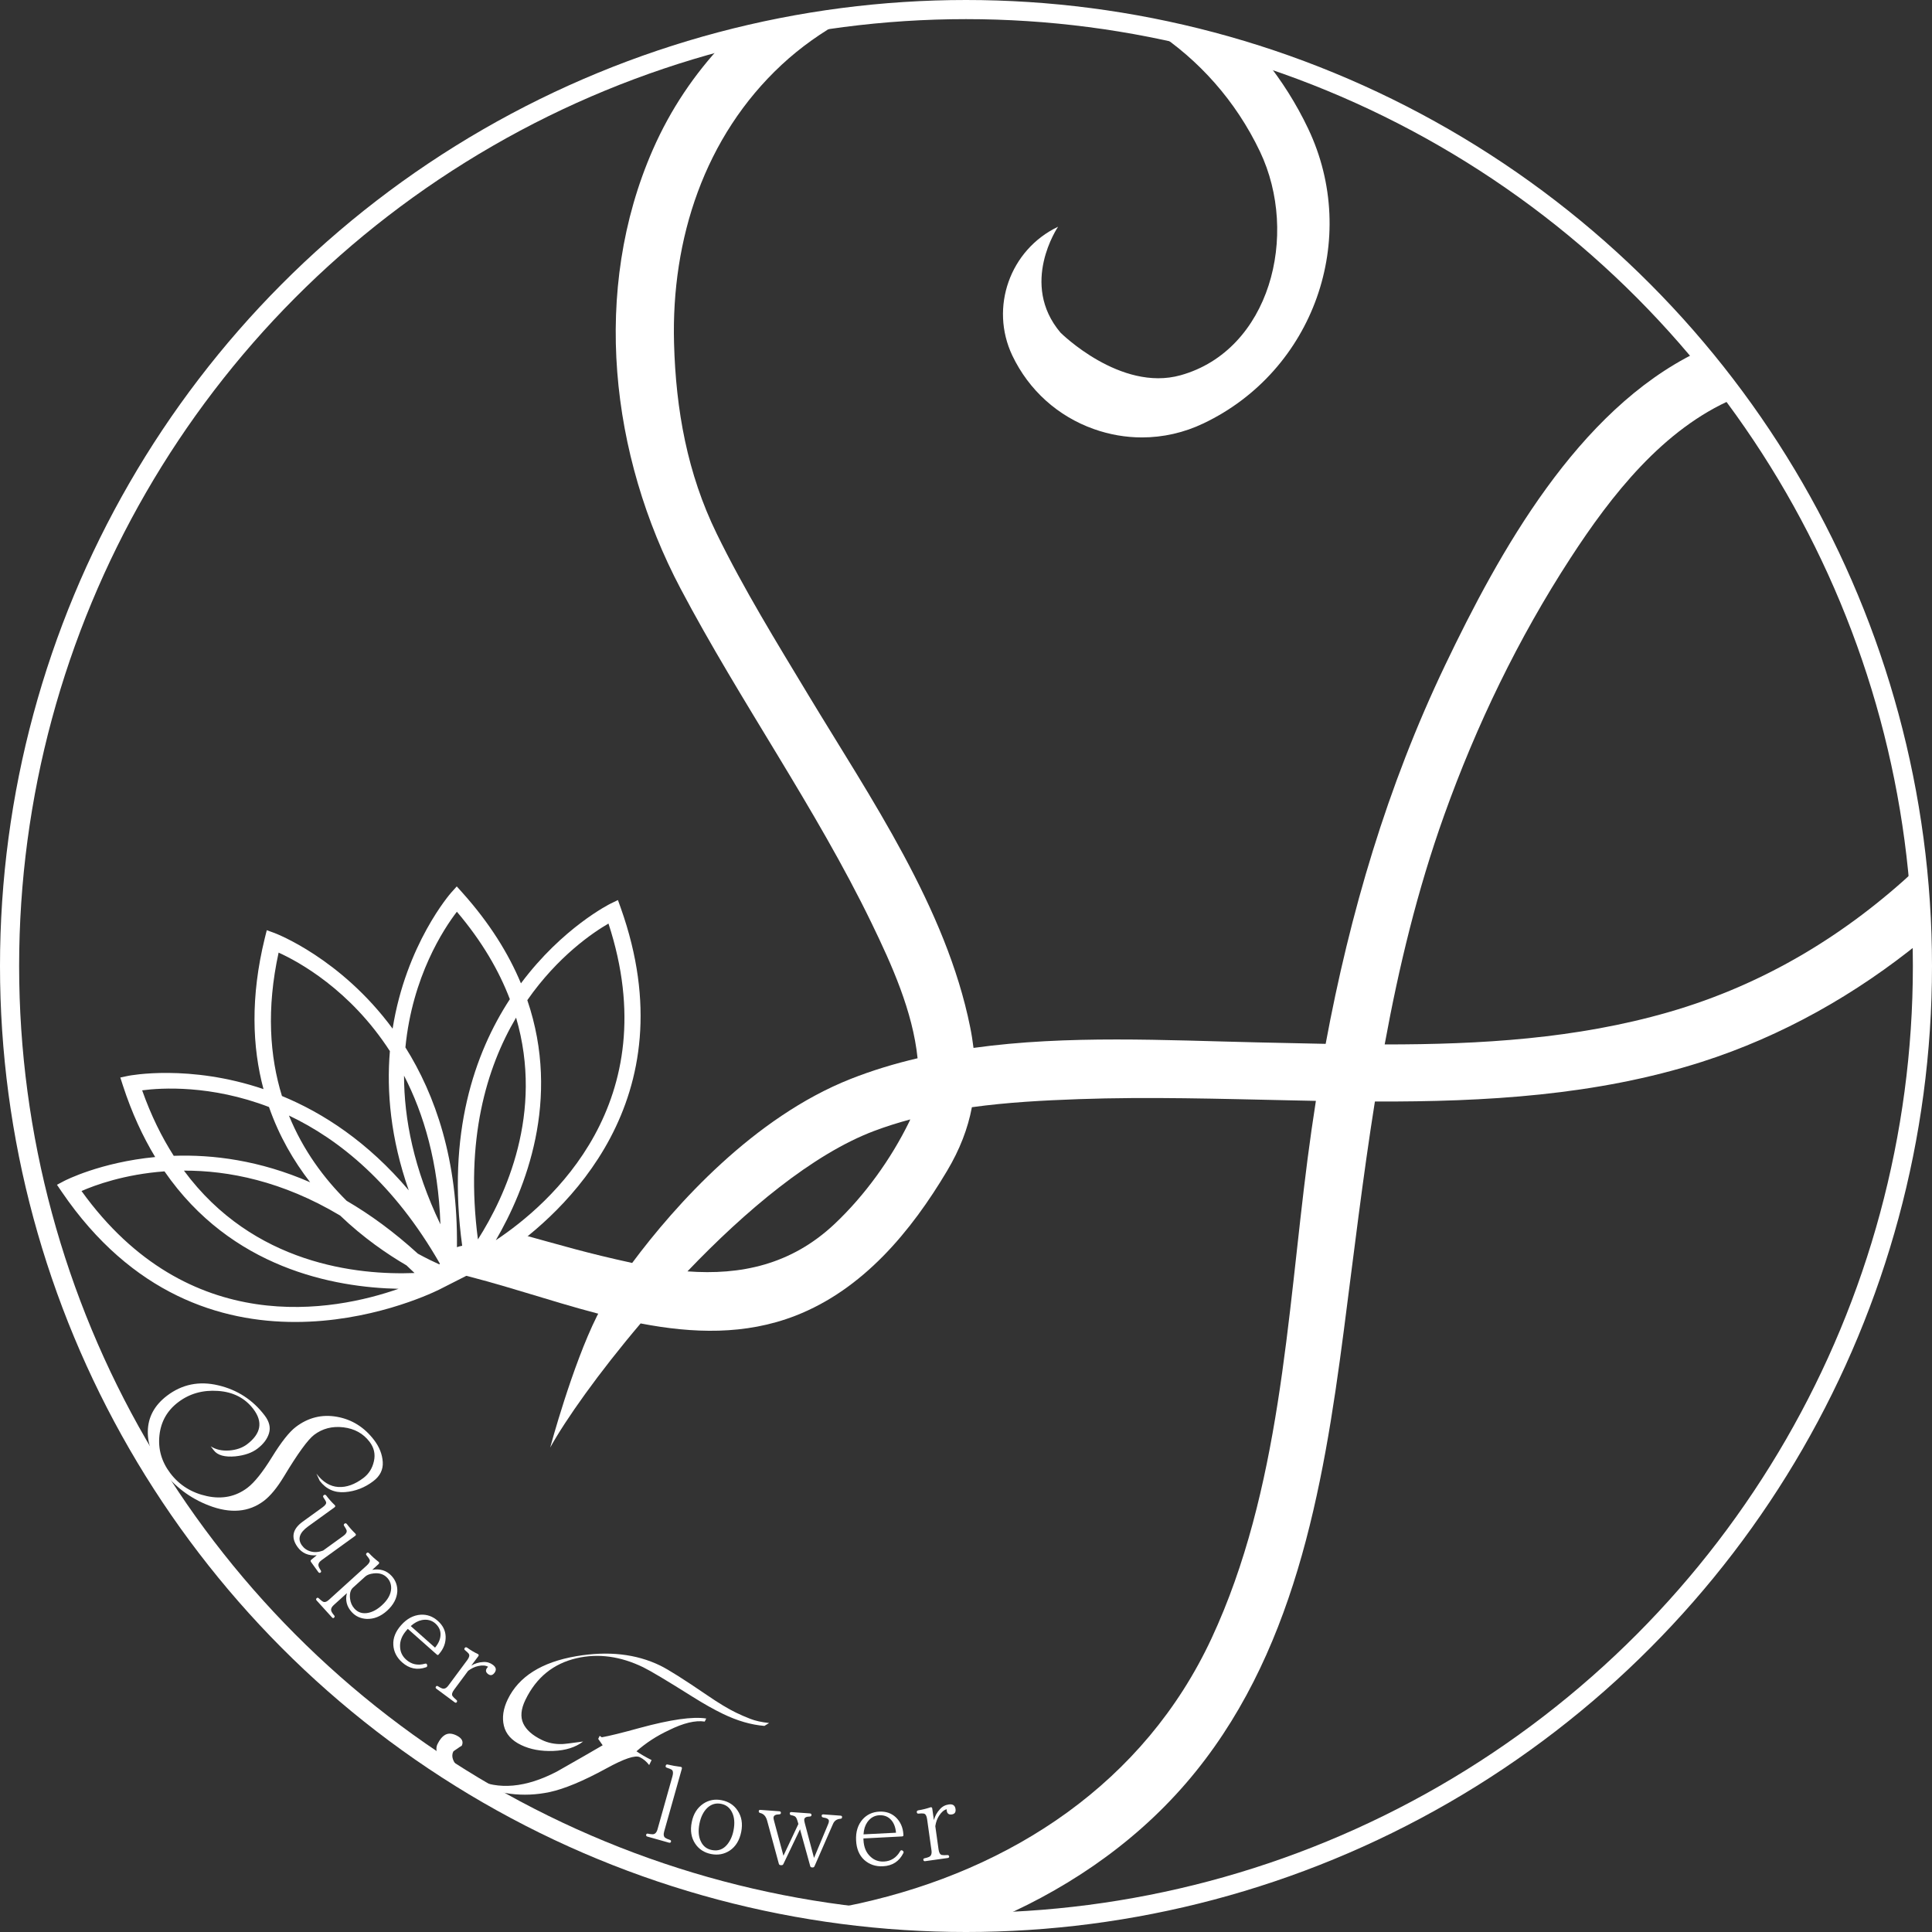
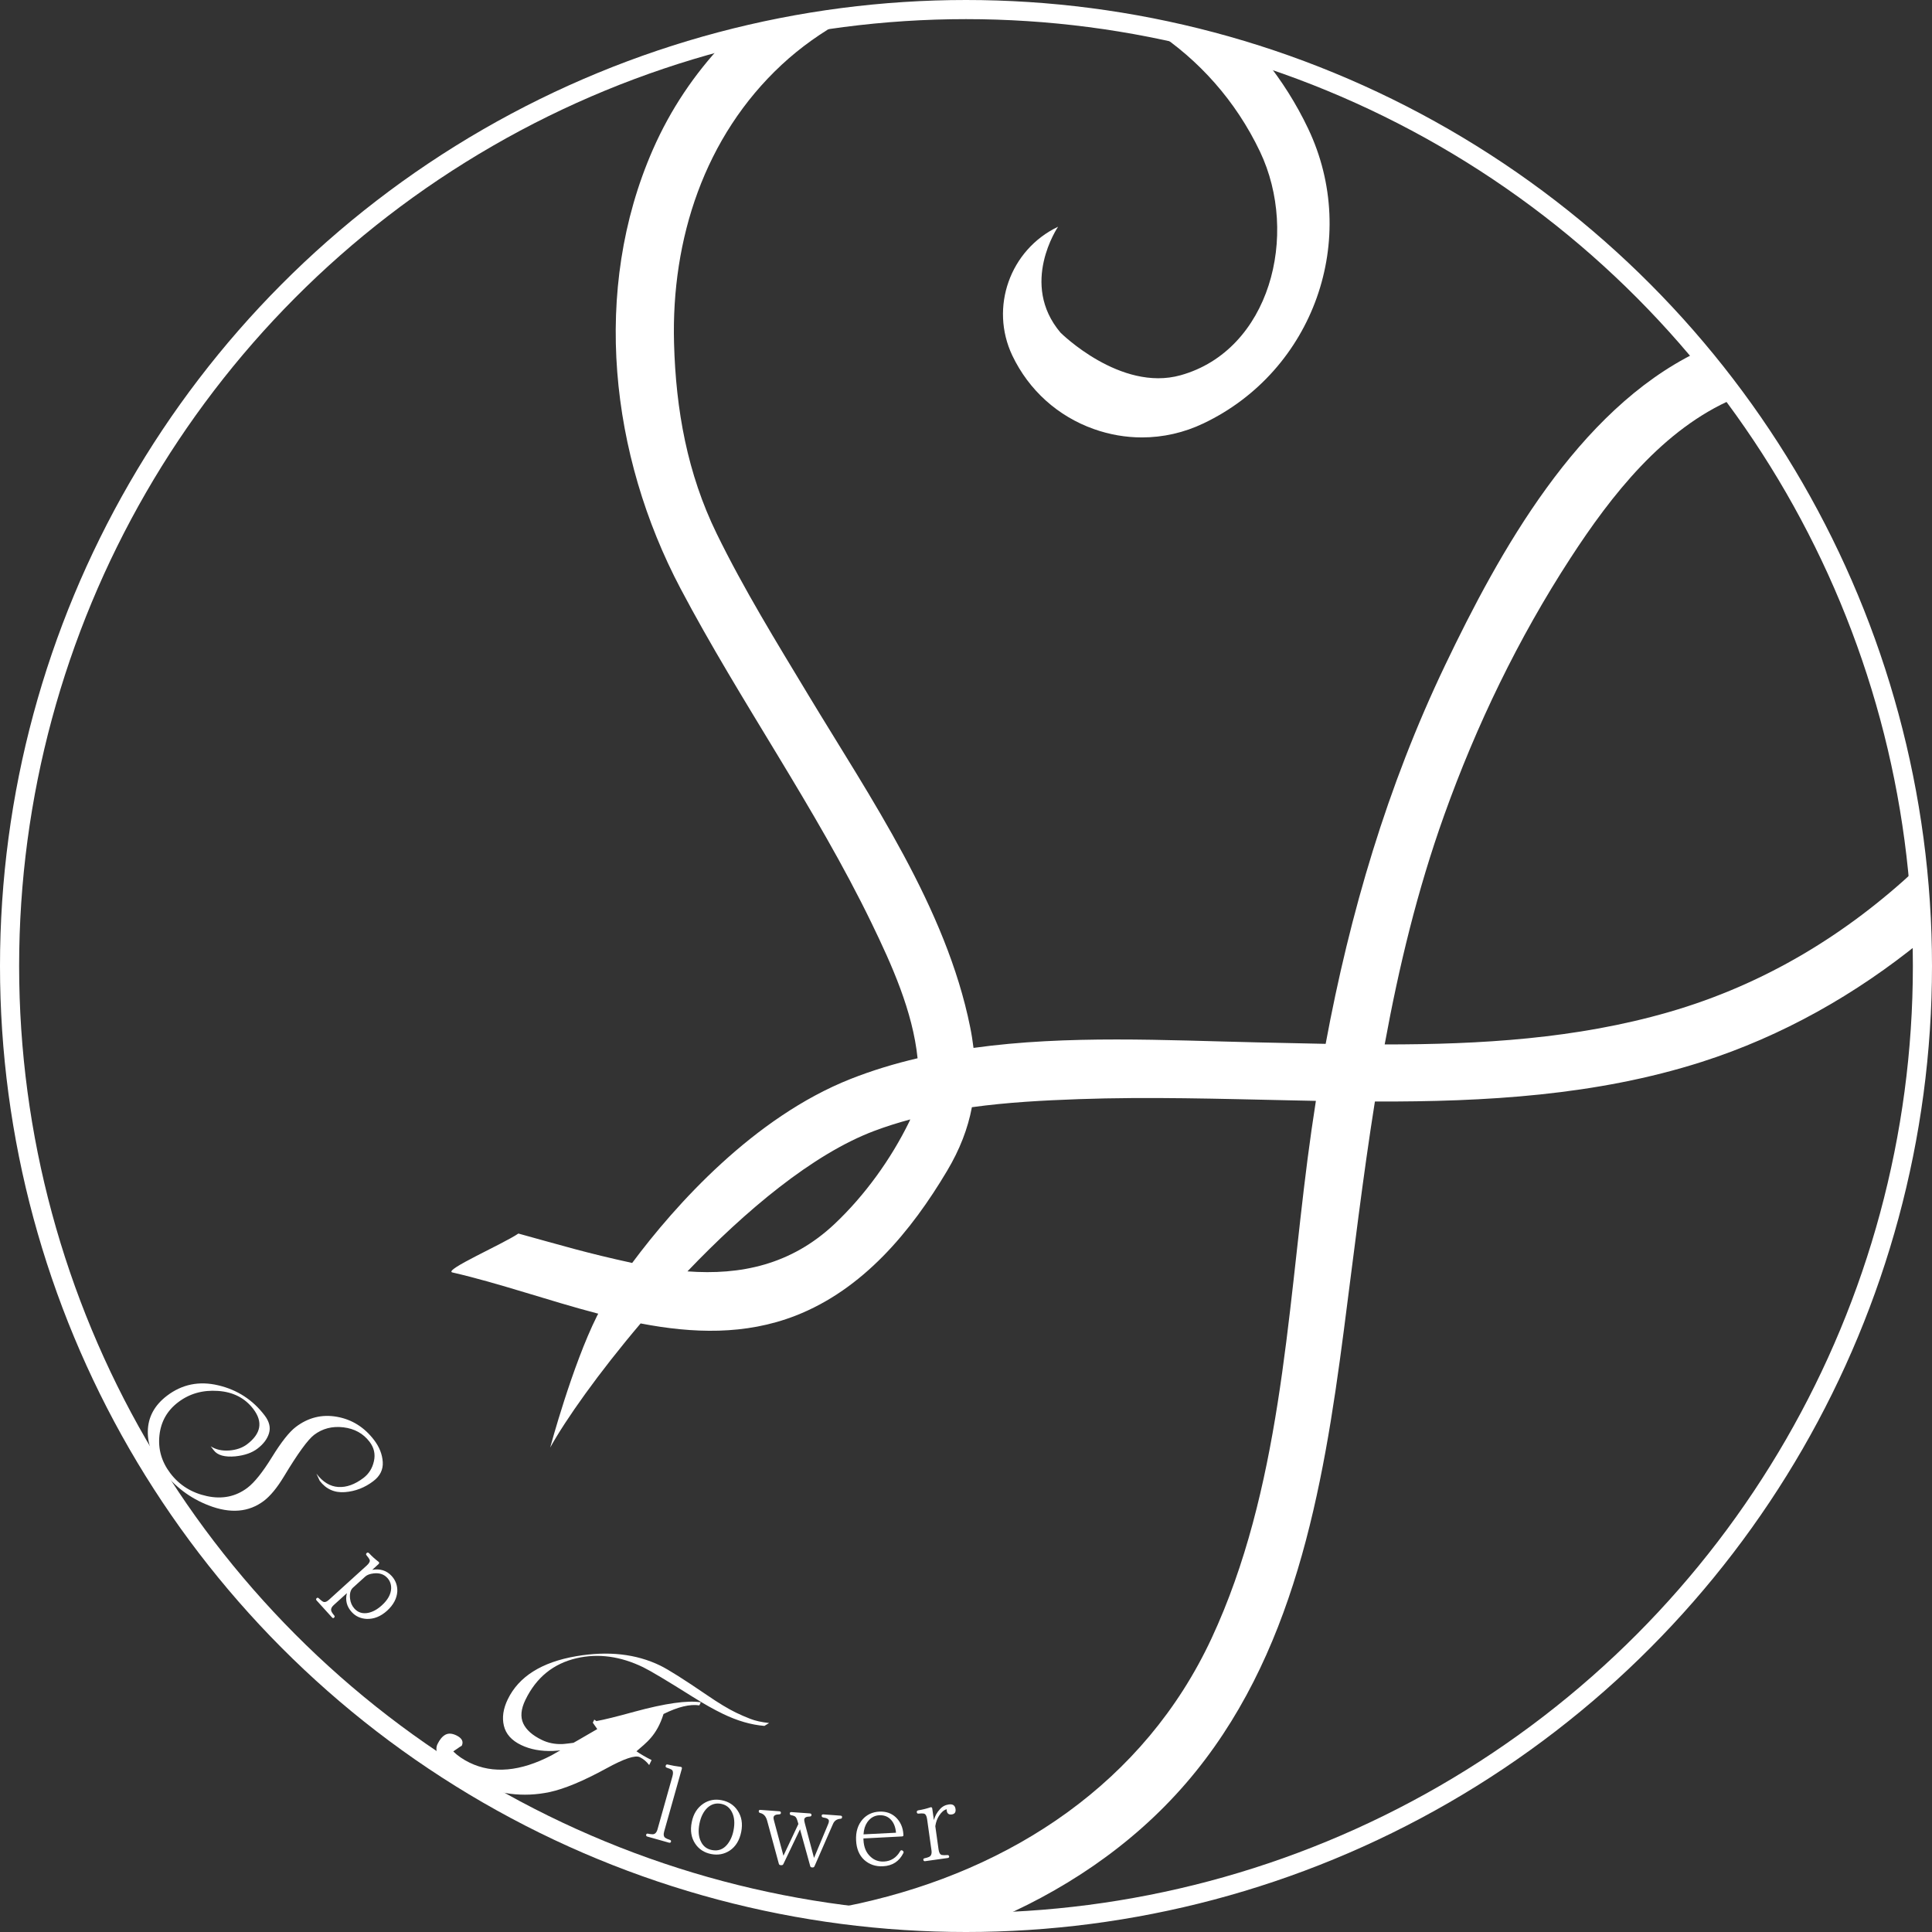
<svg xmlns="http://www.w3.org/2000/svg" version="1.1" id="レイヤー_1" x="0px" y="0px" width="65.836px" height="65.836px" viewBox="0 0 65.836 65.836" enable-background="new 0 0 65.836 65.836" xml:space="preserve">
  <rect x="0" y="0" width="65.836" height="65.836" fill="#333333" stroke="none" />
  <g>
    <path fill="#FFFFFF" d="M65.311,29.605c-2.361,2.208-5.148,3.932-8.442,4.883c-3.147,0.91-6.417,1.104-9.684,1.103   c0.483-2.635,1.109-5.243,2.028-7.812c1.098-3.069,2.525-6.026,4.303-8.76c1.399-2.153,3.156-4.398,5.561-5.432   c-0.402-0.541-0.821-1.068-1.255-1.582c-4.074,1.99-6.731,6.802-8.576,10.66C47.273,26.789,46,31.12,45.174,35.571   c-0.777-0.015-1.553-0.033-2.324-0.05c-3.113-0.07-6.48-0.257-9.676,0.188c-0.028-0.23-0.065-0.467-0.114-0.708   c-0.819-4.071-3.403-7.815-5.512-11.313c-1.088-1.806-2.201-3.609-3.127-5.506c-0.999-2.047-1.391-4.214-1.452-6.493   c-0.095-3.542,1.034-7.033,3.671-9.485c0.641-0.595,1.364-1.106,2.139-1.53C27.375,0.852,26,1.119,24.658,1.469   c-0.988,1.042-1.81,2.259-2.41,3.627c-2.099,4.79-1.454,10.419,0.941,14.958c2.043,3.872,4.599,7.458,6.511,11.402   c0.689,1.422,1.403,3.003,1.568,4.606c-0.778,0.182-1.541,0.412-2.28,0.704c-3.299,1.304-5.979,4.299-7.446,6.271   c-1.582-0.345-2.385-0.592-3.877-1.002c-0.524,0.357-2.574,1.252-2.249,1.326c1.591,0.364,3.27,0.961,4.969,1.405   c-0.016,0.03-0.03,0.056-0.04,0.076c-0.848,1.696-1.596,4.485-1.596,4.485c0.517-0.936,1.641-2.532,3.081-4.229   c1.782,0.343,3.565,0.402,5.274-0.262c2.303-0.896,3.938-2.867,5.17-4.938c0.432-0.725,0.707-1.437,0.845-2.168   c1.208-0.167,2.433-0.232,3.639-0.275c2.404-0.085,4.81-0.01,7.214,0.041c0.289,0.006,0.579,0.012,0.869,0.018   c-0.103,0.656-0.197,1.313-0.283,1.975c-0.704,5.436-0.923,11.295-3.273,16.342c-2.289,4.913-6.806,7.881-12,9.03   c-0.538,0.119-1.077,0.216-1.617,0.293c1.705,0.275,3.454,0.421,5.237,0.421c0.221,0,0.44-0.004,0.66-0.008   c2.609-1.07,4.992-2.648,6.849-4.8c3.686-4.272,4.672-10.001,5.378-15.422c0.341-2.619,0.649-5.226,1.06-7.809   c3.758,0.011,7.542-0.202,11.133-1.349c2.746-0.878,5.267-2.307,7.487-4.117C65.448,31.241,65.395,30.418,65.311,29.605z    M30.982,38.229c-0.621,1.27-1.512,2.506-2.539,3.476c-1.486,1.402-3.215,1.752-5.017,1.619c1.976-2.068,4.272-3.999,6.367-4.787   c0.402-0.151,0.812-0.28,1.226-0.391C31.007,38.173,30.996,38.201,30.982,38.229z" />
    <path fill="#FFFFFF" d="M42.934,5.162c1.357,2.848,0.334,6.776-2.703,7.625c-2.055,0.574-4.091-1.45-4.091-1.45   c-1.413-1.668-0.084-3.611-0.084-3.611c-1.641,0.782-2.339,2.752-1.558,4.393c0.563,1.178,1.549,2.067,2.779,2.503   c0.533,0.189,1.086,0.284,1.637,0.284c0.717,0,1.432-0.16,2.098-0.479c3.754-1.788,5.352-6.296,3.563-10.049   c-0.404-0.849-0.899-1.626-1.464-2.331c-1.224-0.404-2.479-0.738-3.763-0.996C40.849,2.036,42.107,3.428,42.934,5.162z" />
    <circle fill="none" stroke="#FFFFFF" stroke-width="0.652" stroke-miterlimit="10" cx="32.918" cy="32.918" r="32.592" />
-     <path fill="#FFFFFF" d="M21.155,30.944l-0.098-0.273l-0.252,0.122c-0.032,0.016-1.635,0.815-3.053,2.716   c-0.422-1.012-1.064-2.05-1.993-3.087l-0.194-0.216l-0.188,0.209c-0.027,0.03-1.54,1.757-1.998,4.638   c-1.774-2.408-3.985-3.244-4.024-3.259l-0.264-0.096l-0.07,0.281c-0.488,1.995-0.427,3.695-0.042,5.134   c-2.535-0.859-4.566-0.46-4.605-0.453L4.1,36.718l0.089,0.276c0.302,0.928,0.675,1.733,1.099,2.434   c-1.868,0.179-3.071,0.799-3.099,0.814l-0.248,0.131l0.163,0.24c4.796,7.04,12.16,3.675,12.846,3.34   c0.03-0.016,0.049-0.025,0.052-0.026l1.213-0.616c0.018-0.008,0.401-0.202,0.961-0.585C19.191,41.348,23.485,37.505,21.155,30.944z    M16.286,42.235c-0.442-3.391,0.289-5.846,1.3-7.557C18.539,37.93,17.224,40.76,16.286,42.235z M14.973,43.087   c-0.187-0.084-0.438-0.204-0.733-0.366c-0.817-0.745-1.631-1.337-2.427-1.801c-0.762-0.754-1.481-1.713-1.967-2.906   c1.718,0.814,3.582,2.321,5.141,5.042C14.981,43.066,14.978,43.076,14.973,43.087z M15.569,31.069   c0.857,1.009,1.436,2.01,1.805,2.98c-1.208,1.851-2.148,4.579-1.624,8.402c-0.063,0.011-0.122,0.028-0.179,0.049   c0.037-2.977-0.74-5.191-1.756-6.809C14.05,33.272,15.127,31.643,15.569,31.069z M15.008,41.721   c-0.91-1.896-1.238-3.601-1.24-5.067C14.441,37.957,14.936,39.62,15.008,41.721z M9.494,32.462c0.671,0.303,2.437,1.26,3.792,3.357   c-0.116,1.375,0.023,2.973,0.643,4.743c-1.396-1.648-2.914-2.635-4.321-3.214C9.192,35.998,9.075,34.383,9.494,32.462z    M4.844,37.155c0.657-0.087,2.346-0.189,4.322,0.568c0.344,0.988,0.84,1.839,1.403,2.565c-1.719-0.75-3.318-0.949-4.649-0.902   C5.511,38.747,5.146,38.009,4.844,37.155z M2.778,40.586c0.454-0.2,1.462-0.57,2.827-0.67c2.278,3.302,5.768,3.957,7.976,4.002   C11.396,44.684,6.424,45.654,2.778,40.586z M6.268,39.891c1.504-0.005,3.349,0.351,5.323,1.531c0.79,0.758,1.606,1.315,2.261,1.698   c0.091,0.083,0.183,0.173,0.274,0.26C12.198,43.456,8.634,43.097,6.268,39.891z M16.896,42.262c1.005-1.725,2.232-4.779,1.073-8.18   c1.043-1.498,2.245-2.31,2.766-2.61C22.726,37.567,18.749,41.032,16.896,42.262z" />
    <g>
      <path fill="#FFFFFF" d="M10.895,50.461c-0.053-0.118-0.09-0.199-0.112-0.243c0.216,0.284,0.464,0.436,0.745,0.453    c0.28,0.017,0.565-0.086,0.858-0.308c0.184-0.141,0.303-0.33,0.356-0.571c0.054-0.24,0.004-0.461-0.148-0.66    c-0.216-0.284-0.514-0.449-0.894-0.494c-0.38-0.045-0.712,0.042-0.996,0.257c-0.215,0.164-0.559,0.638-1.03,1.421    c-0.231,0.382-0.458,0.657-0.68,0.827C8.48,51.533,7.853,51.586,7.113,51.3c-0.635-0.245-1.162-0.644-1.583-1.196    c-0.333-0.438-0.497-0.877-0.493-1.317c0.004-0.487,0.222-0.896,0.652-1.224c0.515-0.392,1.098-0.51,1.748-0.356    c0.651,0.153,1.178,0.496,1.581,1.026c0.158,0.207,0.208,0.408,0.15,0.604s-0.19,0.372-0.397,0.529    c-0.185,0.141-0.434,0.228-0.748,0.261c-0.363,0.033-0.609-0.035-0.737-0.204l-0.105-0.138c0.171,0.112,0.379,0.159,0.625,0.143    c0.245-0.018,0.45-0.088,0.614-0.212c0.476-0.362,0.547-0.762,0.214-1.2c-0.286-0.376-0.688-0.583-1.207-0.618    c-0.518-0.036-0.97,0.092-1.354,0.384c-0.377,0.286-0.59,0.663-0.64,1.132c-0.05,0.469,0.074,0.898,0.372,1.291    c0.31,0.406,0.726,0.666,1.248,0.778c0.522,0.112,0.983,0.017,1.382-0.286c0.238-0.182,0.516-0.53,0.834-1.045    c0.318-0.515,0.588-0.857,0.811-1.026c0.422-0.321,0.889-0.437,1.4-0.347c0.511,0.091,0.933,0.354,1.267,0.792    c0.181,0.238,0.279,0.487,0.296,0.748c0.016,0.261-0.091,0.479-0.321,0.653c-0.292,0.223-0.616,0.348-0.97,0.375    C11.396,50.873,11.111,50.744,10.895,50.461z" />
-       <path fill="#FFFFFF" d="M10.847,53.571l-0.248-0.343c-0.021-0.029-0.019-0.058,0.01-0.079l0.185-0.151    c-0.281,0.024-0.5-0.067-0.654-0.281c-0.233-0.322-0.174-0.611,0.175-0.864l0.677-0.489c0.097-0.07,0.138-0.131,0.118-0.183    c-0.01-0.033-0.042-0.082-0.087-0.151c-0.021-0.034-0.017-0.06,0.013-0.081s0.055-0.017,0.081,0.013    c0.094,0.125,0.19,0.232,0.287,0.323c0.029,0.028,0.028,0.057-0.005,0.08l-0.9,0.651c-0.296,0.213-0.367,0.43-0.21,0.646    c0.072,0.1,0.174,0.174,0.306,0.208c0.129,0.036,0.271,0.022,0.415-0.032l0.692-0.5c0.088-0.064,0.124-0.125,0.11-0.187    c-0.008-0.03-0.034-0.078-0.082-0.15c-0.023-0.032-0.02-0.059,0.013-0.081c0.026-0.02,0.051-0.016,0.078,0.015    c0.085,0.112,0.182,0.222,0.287,0.323c0.029,0.028,0.027,0.057-0.005,0.08l-1.144,0.827c-0.087,0.063-0.123,0.132-0.103,0.203    c0.009,0.038,0.036,0.086,0.073,0.144c0.021,0.029,0.019,0.058-0.007,0.076C10.896,53.607,10.869,53.601,10.847,53.571z" />
      <path fill="#FFFFFF" d="M12.686,53.494c0.271-0.045,0.49,0.024,0.661,0.211c0.136,0.15,0.199,0.327,0.192,0.524    c-0.014,0.237-0.13,0.46-0.349,0.659c-0.22,0.199-0.452,0.287-0.695,0.279c-0.204-0.011-0.375-0.086-0.508-0.232    c-0.173-0.189-0.226-0.405-0.166-0.646l-0.447,0.405c-0.073,0.066-0.101,0.126-0.089,0.188c0.008,0.036,0.039,0.091,0.1,0.163    c0.027,0.029,0.025,0.056-0.004,0.082c-0.019,0.018-0.044,0.016-0.068-0.011l-0.525-0.579c-0.024-0.026-0.023-0.052,0.006-0.079    c0.021-0.02,0.044-0.016,0.072,0.009c0.054,0.054,0.098,0.087,0.133,0.108c0.06,0.034,0.127,0.017,0.213-0.062l1.286-1.166    c0.088-0.08,0.12-0.147,0.096-0.2c-0.016-0.034-0.047-0.079-0.101-0.144c-0.026-0.029-0.025-0.055,0.004-0.082    c0.024-0.021,0.049-0.02,0.076,0.004c0.112,0.119,0.221,0.216,0.324,0.293c0.03,0.021,0.033,0.053,0.003,0.08L12.686,53.494z     M12.03,54.1c-0.086,0.078-0.121,0.202-0.101,0.379c0.015,0.13,0.063,0.241,0.148,0.336c0.124,0.137,0.286,0.186,0.482,0.143    c0.15-0.033,0.303-0.117,0.453-0.254c0.204-0.185,0.308-0.377,0.317-0.571c0.004-0.14-0.037-0.26-0.129-0.361    c-0.117-0.129-0.273-0.178-0.468-0.156c-0.129,0.015-0.223,0.051-0.284,0.106L12.03,54.1z" />
-       <path fill="#FFFFFF" d="M14.94,56.387c-0.015,0.017-0.035,0.014-0.065-0.014l-0.978-0.867l-0.041,0.047    c-0.159,0.178-0.237,0.37-0.222,0.577c0.008,0.171,0.08,0.313,0.21,0.428c0.179,0.159,0.395,0.206,0.642,0.134    c0.038-0.01,0.06,0.004,0.069,0.043l0.001,0.009c0.007,0.036-0.004,0.06-0.04,0.072c-0.299,0.103-0.569,0.047-0.811-0.167    c-0.187-0.165-0.289-0.367-0.302-0.597c-0.014-0.235,0.078-0.459,0.265-0.67c0.199-0.226,0.423-0.341,0.666-0.358    c0.215-0.013,0.412,0.055,0.584,0.209c0.171,0.151,0.258,0.325,0.268,0.527c0.008,0.215-0.063,0.419-0.226,0.604L14.94,56.387z     M14.825,56.146c0.131-0.159,0.196-0.319,0.186-0.483c-0.007-0.133-0.071-0.246-0.176-0.341c-0.125-0.11-0.278-0.149-0.458-0.116    c-0.129,0.026-0.256,0.093-0.38,0.205L14.825,56.146z" />
-       <path fill="#FFFFFF" d="M16.06,56.758c0.121-0.072,0.257-0.115,0.406-0.122c0.128-0.009,0.237,0.026,0.33,0.096    c0.111,0.083,0.129,0.173,0.056,0.271c-0.067,0.09-0.14,0.104-0.221,0.043c-0.081-0.061-0.092-0.131-0.033-0.21    c0.004-0.006,0.013-0.017,0.036-0.036c-0.08-0.05-0.195-0.06-0.34-0.027c-0.118,0.025-0.231,0.081-0.343,0.164l-0.479,0.646    c-0.065,0.087-0.083,0.154-0.055,0.207c0.026,0.037,0.072,0.086,0.134,0.136c0.029,0.021,0.033,0.052,0.012,0.081    c-0.017,0.023-0.043,0.021-0.072,0l-0.619-0.459c-0.032-0.023-0.035-0.049-0.014-0.079c0.018-0.022,0.043-0.026,0.075-0.002    c0.049,0.031,0.091,0.054,0.126,0.066c0.077,0.03,0.15-0.001,0.219-0.095l0.645-0.869c0.069-0.093,0.085-0.162,0.051-0.214    c-0.02-0.028-0.062-0.068-0.124-0.119c-0.032-0.023-0.036-0.049-0.012-0.081c0.02-0.025,0.045-0.029,0.079-0.009    c0.127,0.091,0.249,0.162,0.363,0.215c0.036,0.019,0.043,0.046,0.019,0.077L16.06,56.758z" />
-       <path fill="#FFFFFF" d="M21.689,59.678c0.048,0.035,0.122,0.082,0.222,0.141c0.1,0.059,0.198,0.111,0.293,0.158l-0.082,0.17    c-0.092-0.12-0.199-0.21-0.32-0.269c-0.157-0.076-0.534,0.052-1.133,0.38c-0.787,0.431-1.433,0.7-1.936,0.809    c-0.907,0.191-1.791,0.078-2.65-0.338c-0.313-0.151-0.583-0.324-0.811-0.52c-0.35-0.297-0.47-0.557-0.362-0.779    c0.075-0.154,0.164-0.26,0.266-0.316s0.228-0.049,0.375,0.022c0.191,0.093,0.252,0.21,0.184,0.353    c-0.06,0.034-0.107,0.065-0.141,0.092c-0.094,0.061-0.143,0.096-0.147,0.104c-0.079,0.164-0.018,0.349,0.184,0.552    c0.153,0.148,0.338,0.275,0.556,0.381c0.799,0.387,1.729,0.304,2.791-0.25c0.71-0.403,1.229-0.701,1.559-0.895l-0.152-0.218    l0.05-0.104l0.072,0.05c0.258-0.046,0.69-0.152,1.297-0.32c1.049-0.285,1.804-0.393,2.262-0.32l-0.051,0.104    c-0.32-0.048-0.727,0.05-1.22,0.294C22.377,59.154,22.009,59.394,21.689,59.678z M26.048,58.813    c-0.454-0.037-0.924-0.174-1.41-0.409c-0.313-0.151-0.654-0.344-1.024-0.576c-0.888-0.559-1.454-0.896-1.697-1.014    c-0.773-0.375-1.527-0.477-2.264-0.309c-0.796,0.184-1.379,0.656-1.749,1.421c-0.152,0.313-0.176,0.58-0.074,0.802    c0.103,0.221,0.314,0.408,0.635,0.563c0.208,0.102,0.438,0.148,0.688,0.141c0.065-0.001,0.304-0.029,0.718-0.087    c-0.257,0.197-0.596,0.305-1.016,0.321c-0.421,0.016-0.787-0.052-1.1-0.203c-0.322-0.155-0.517-0.374-0.584-0.654    c-0.068-0.28-0.024-0.581,0.132-0.903c0.376-0.775,1.154-1.266,2.335-1.469c1.086-0.184,2.037-0.078,2.854,0.317    c0.278,0.134,0.812,0.472,1.602,1.011c0.394,0.27,0.723,0.468,0.983,0.594c0.156,0.076,0.32,0.147,0.492,0.214    c0.171,0.067,0.385,0.114,0.64,0.142L26.048,58.813z" />
+       <path fill="#FFFFFF" d="M21.689,59.678c0.048,0.035,0.122,0.082,0.222,0.141c0.1,0.059,0.198,0.111,0.293,0.158l-0.082,0.17    c-0.092-0.12-0.199-0.21-0.32-0.269c-0.157-0.076-0.534,0.052-1.133,0.38c-0.787,0.431-1.433,0.7-1.936,0.809    c-0.907,0.191-1.791,0.078-2.65-0.338c-0.313-0.151-0.583-0.324-0.811-0.52c-0.35-0.297-0.47-0.557-0.362-0.779    c0.075-0.154,0.164-0.26,0.266-0.316s0.228-0.049,0.375,0.022c0.191,0.093,0.252,0.21,0.184,0.353    c-0.06,0.034-0.107,0.065-0.141,0.092c-0.094,0.061-0.143,0.096-0.147,0.104c0.153,0.148,0.338,0.275,0.556,0.381c0.799,0.387,1.729,0.304,2.791-0.25c0.71-0.403,1.229-0.701,1.559-0.895l-0.152-0.218    l0.05-0.104l0.072,0.05c0.258-0.046,0.69-0.152,1.297-0.32c1.049-0.285,1.804-0.393,2.262-0.32l-0.051,0.104    c-0.32-0.048-0.727,0.05-1.22,0.294C22.377,59.154,22.009,59.394,21.689,59.678z M26.048,58.813    c-0.454-0.037-0.924-0.174-1.41-0.409c-0.313-0.151-0.654-0.344-1.024-0.576c-0.888-0.559-1.454-0.896-1.697-1.014    c-0.773-0.375-1.527-0.477-2.264-0.309c-0.796,0.184-1.379,0.656-1.749,1.421c-0.152,0.313-0.176,0.58-0.074,0.802    c0.103,0.221,0.314,0.408,0.635,0.563c0.208,0.102,0.438,0.148,0.688,0.141c0.065-0.001,0.304-0.029,0.718-0.087    c-0.257,0.197-0.596,0.305-1.016,0.321c-0.421,0.016-0.787-0.052-1.1-0.203c-0.322-0.155-0.517-0.374-0.584-0.654    c-0.068-0.28-0.024-0.581,0.132-0.903c0.376-0.775,1.154-1.266,2.335-1.469c1.086-0.184,2.037-0.078,2.854,0.317    c0.278,0.134,0.812,0.472,1.602,1.011c0.394,0.27,0.723,0.468,0.983,0.594c0.156,0.076,0.32,0.147,0.492,0.214    c0.171,0.067,0.385,0.114,0.64,0.142L26.048,58.813z" />
      <path fill="#FFFFFF" d="M22.797,62.792l-0.739-0.208c-0.035-0.011-0.047-0.032-0.038-0.067c0.008-0.028,0.03-0.04,0.065-0.031    c0.053,0.012,0.101,0.018,0.145,0.019c0.082,0.005,0.142-0.05,0.175-0.165l0.512-1.819c0.029-0.104,0.019-0.176-0.026-0.214    c-0.028-0.02-0.082-0.042-0.165-0.069c-0.039-0.011-0.051-0.032-0.04-0.071c0.009-0.031,0.032-0.048,0.067-0.038    c0.148,0.035,0.295,0.062,0.437,0.078c0.037,0.004,0.057,0.027,0.045,0.066l-0.601,2.133c-0.031,0.107-0.02,0.179,0.036,0.221    c0.035,0.024,0.084,0.046,0.153,0.068c0.035,0.011,0.051,0.034,0.042,0.065C22.857,62.789,22.832,62.802,22.797,62.792z" />
      <path fill="#FFFFFF" d="M25.136,61.699c0.137,0.204,0.177,0.443,0.123,0.721c-0.058,0.291-0.188,0.505-0.393,0.642    c-0.19,0.124-0.401,0.163-0.635,0.117c-0.23-0.046-0.414-0.163-0.539-0.35c-0.137-0.204-0.177-0.448-0.12-0.735    c0.056-0.284,0.188-0.49,0.393-0.63c0.188-0.125,0.397-0.165,0.628-0.119C24.828,61.391,25.011,61.509,25.136,61.699z     M24.104,61.605c-0.131,0.125-0.223,0.307-0.269,0.54c-0.049,0.248-0.031,0.454,0.055,0.619c0.076,0.155,0.202,0.247,0.369,0.279    c0.212,0.042,0.383-0.021,0.52-0.185c0.106-0.13,0.179-0.289,0.216-0.48c0.05-0.252,0.032-0.458-0.053-0.626    c-0.08-0.159-0.201-0.251-0.372-0.284C24.396,61.435,24.24,61.478,24.104,61.605z" />
      <path fill="#FFFFFF" d="M28.638,61.978c-0.121,0.01-0.205,0.065-0.252,0.175l-0.63,1.441c-0.013,0.031-0.036,0.045-0.069,0.042    l-0.021-0.001c-0.032-0.003-0.053-0.019-0.058-0.051l-0.346-1.248l-0.568,1.186c-0.013,0.028-0.036,0.04-0.068,0.037l-0.029-0.001    c-0.032-0.003-0.049-0.019-0.058-0.052l-0.398-1.465c-0.04-0.145-0.117-0.233-0.235-0.26c-0.035-0.01-0.052-0.026-0.05-0.063    c0.002-0.033,0.021-0.046,0.061-0.043l0.639,0.047c0.04,0.002,0.057,0.021,0.054,0.059c-0.002,0.028-0.021,0.045-0.062,0.046    c-0.12,0.002-0.184,0.038-0.189,0.109c-0.002,0.029,0.006,0.065,0.018,0.11l0.32,1.191l0.509-1.081l-0.011-0.04    c-0.029-0.104-0.053-0.172-0.087-0.203c-0.027-0.027-0.076-0.045-0.145-0.057c-0.035-0.007-0.052-0.029-0.05-0.062    c0.002-0.033,0.021-0.046,0.061-0.044l0.625,0.045c0.04,0.004,0.057,0.023,0.054,0.059c-0.002,0.029-0.022,0.046-0.062,0.047    c-0.12,0.002-0.181,0.037-0.186,0.109c-0.002,0.019,0.006,0.06,0.02,0.118l0.314,1.184l0.474-1.134    c0.021-0.046,0.032-0.084,0.034-0.117c0.005-0.065-0.061-0.11-0.194-0.127c-0.036-0.006-0.056-0.029-0.054-0.063    c0.002-0.032,0.025-0.045,0.061-0.043l0.584,0.043c0.037,0.003,0.053,0.021,0.051,0.051C28.693,61.96,28.674,61.977,28.638,61.978    z" />
      <path fill="#FFFFFF" d="M30.784,62.545c0.001,0.022-0.017,0.033-0.056,0.035l-1.306,0.068l0.003,0.061    c0.012,0.239,0.091,0.431,0.247,0.568c0.126,0.116,0.277,0.166,0.451,0.158c0.239-0.013,0.425-0.131,0.552-0.354    c0.02-0.034,0.044-0.039,0.079-0.02l0.007,0.007c0.03,0.021,0.039,0.046,0.022,0.079c-0.141,0.283-0.373,0.433-0.694,0.449    c-0.25,0.013-0.464-0.06-0.636-0.214c-0.174-0.158-0.266-0.382-0.28-0.664c-0.016-0.301,0.063-0.539,0.224-0.723    c0.144-0.159,0.332-0.249,0.563-0.261c0.228-0.012,0.412,0.052,0.561,0.188c0.157,0.148,0.25,0.344,0.263,0.589L30.784,62.545z     M30.533,62.453c-0.018-0.206-0.084-0.366-0.206-0.475c-0.099-0.09-0.224-0.127-0.365-0.12c-0.167,0.009-0.304,0.088-0.409,0.239    c-0.074,0.108-0.118,0.245-0.127,0.412L30.533,62.453z" />
      <path fill="#FFFFFF" d="M31.824,62.024c0.036-0.136,0.103-0.263,0.204-0.371c0.085-0.097,0.188-0.147,0.303-0.163    c0.136-0.02,0.212,0.032,0.23,0.154c0.015,0.11-0.027,0.172-0.128,0.186c-0.1,0.014-0.157-0.029-0.171-0.126    c-0.001-0.007-0.003-0.021,0-0.051c-0.092,0.021-0.18,0.095-0.261,0.22c-0.066,0.1-0.108,0.219-0.129,0.357l0.111,0.795    c0.015,0.107,0.049,0.168,0.106,0.186c0.045,0.009,0.111,0.011,0.19,0.004c0.036-0.006,0.06,0.014,0.065,0.049    c0.004,0.028-0.016,0.046-0.052,0.051l-0.763,0.107c-0.04,0.005-0.06-0.01-0.065-0.046c-0.004-0.028,0.011-0.049,0.051-0.055    c0.057-0.012,0.103-0.025,0.137-0.041c0.076-0.032,0.105-0.106,0.09-0.221l-0.15-1.071c-0.016-0.115-0.054-0.176-0.114-0.188    c-0.034-0.007-0.092-0.006-0.172,0.001c-0.039,0.006-0.06-0.009-0.065-0.048c-0.004-0.033,0.011-0.053,0.05-0.063    c0.153-0.024,0.291-0.06,0.41-0.101c0.038-0.014,0.063,0.002,0.067,0.041L31.824,62.024z" />
    </g>
  </g>
</svg>